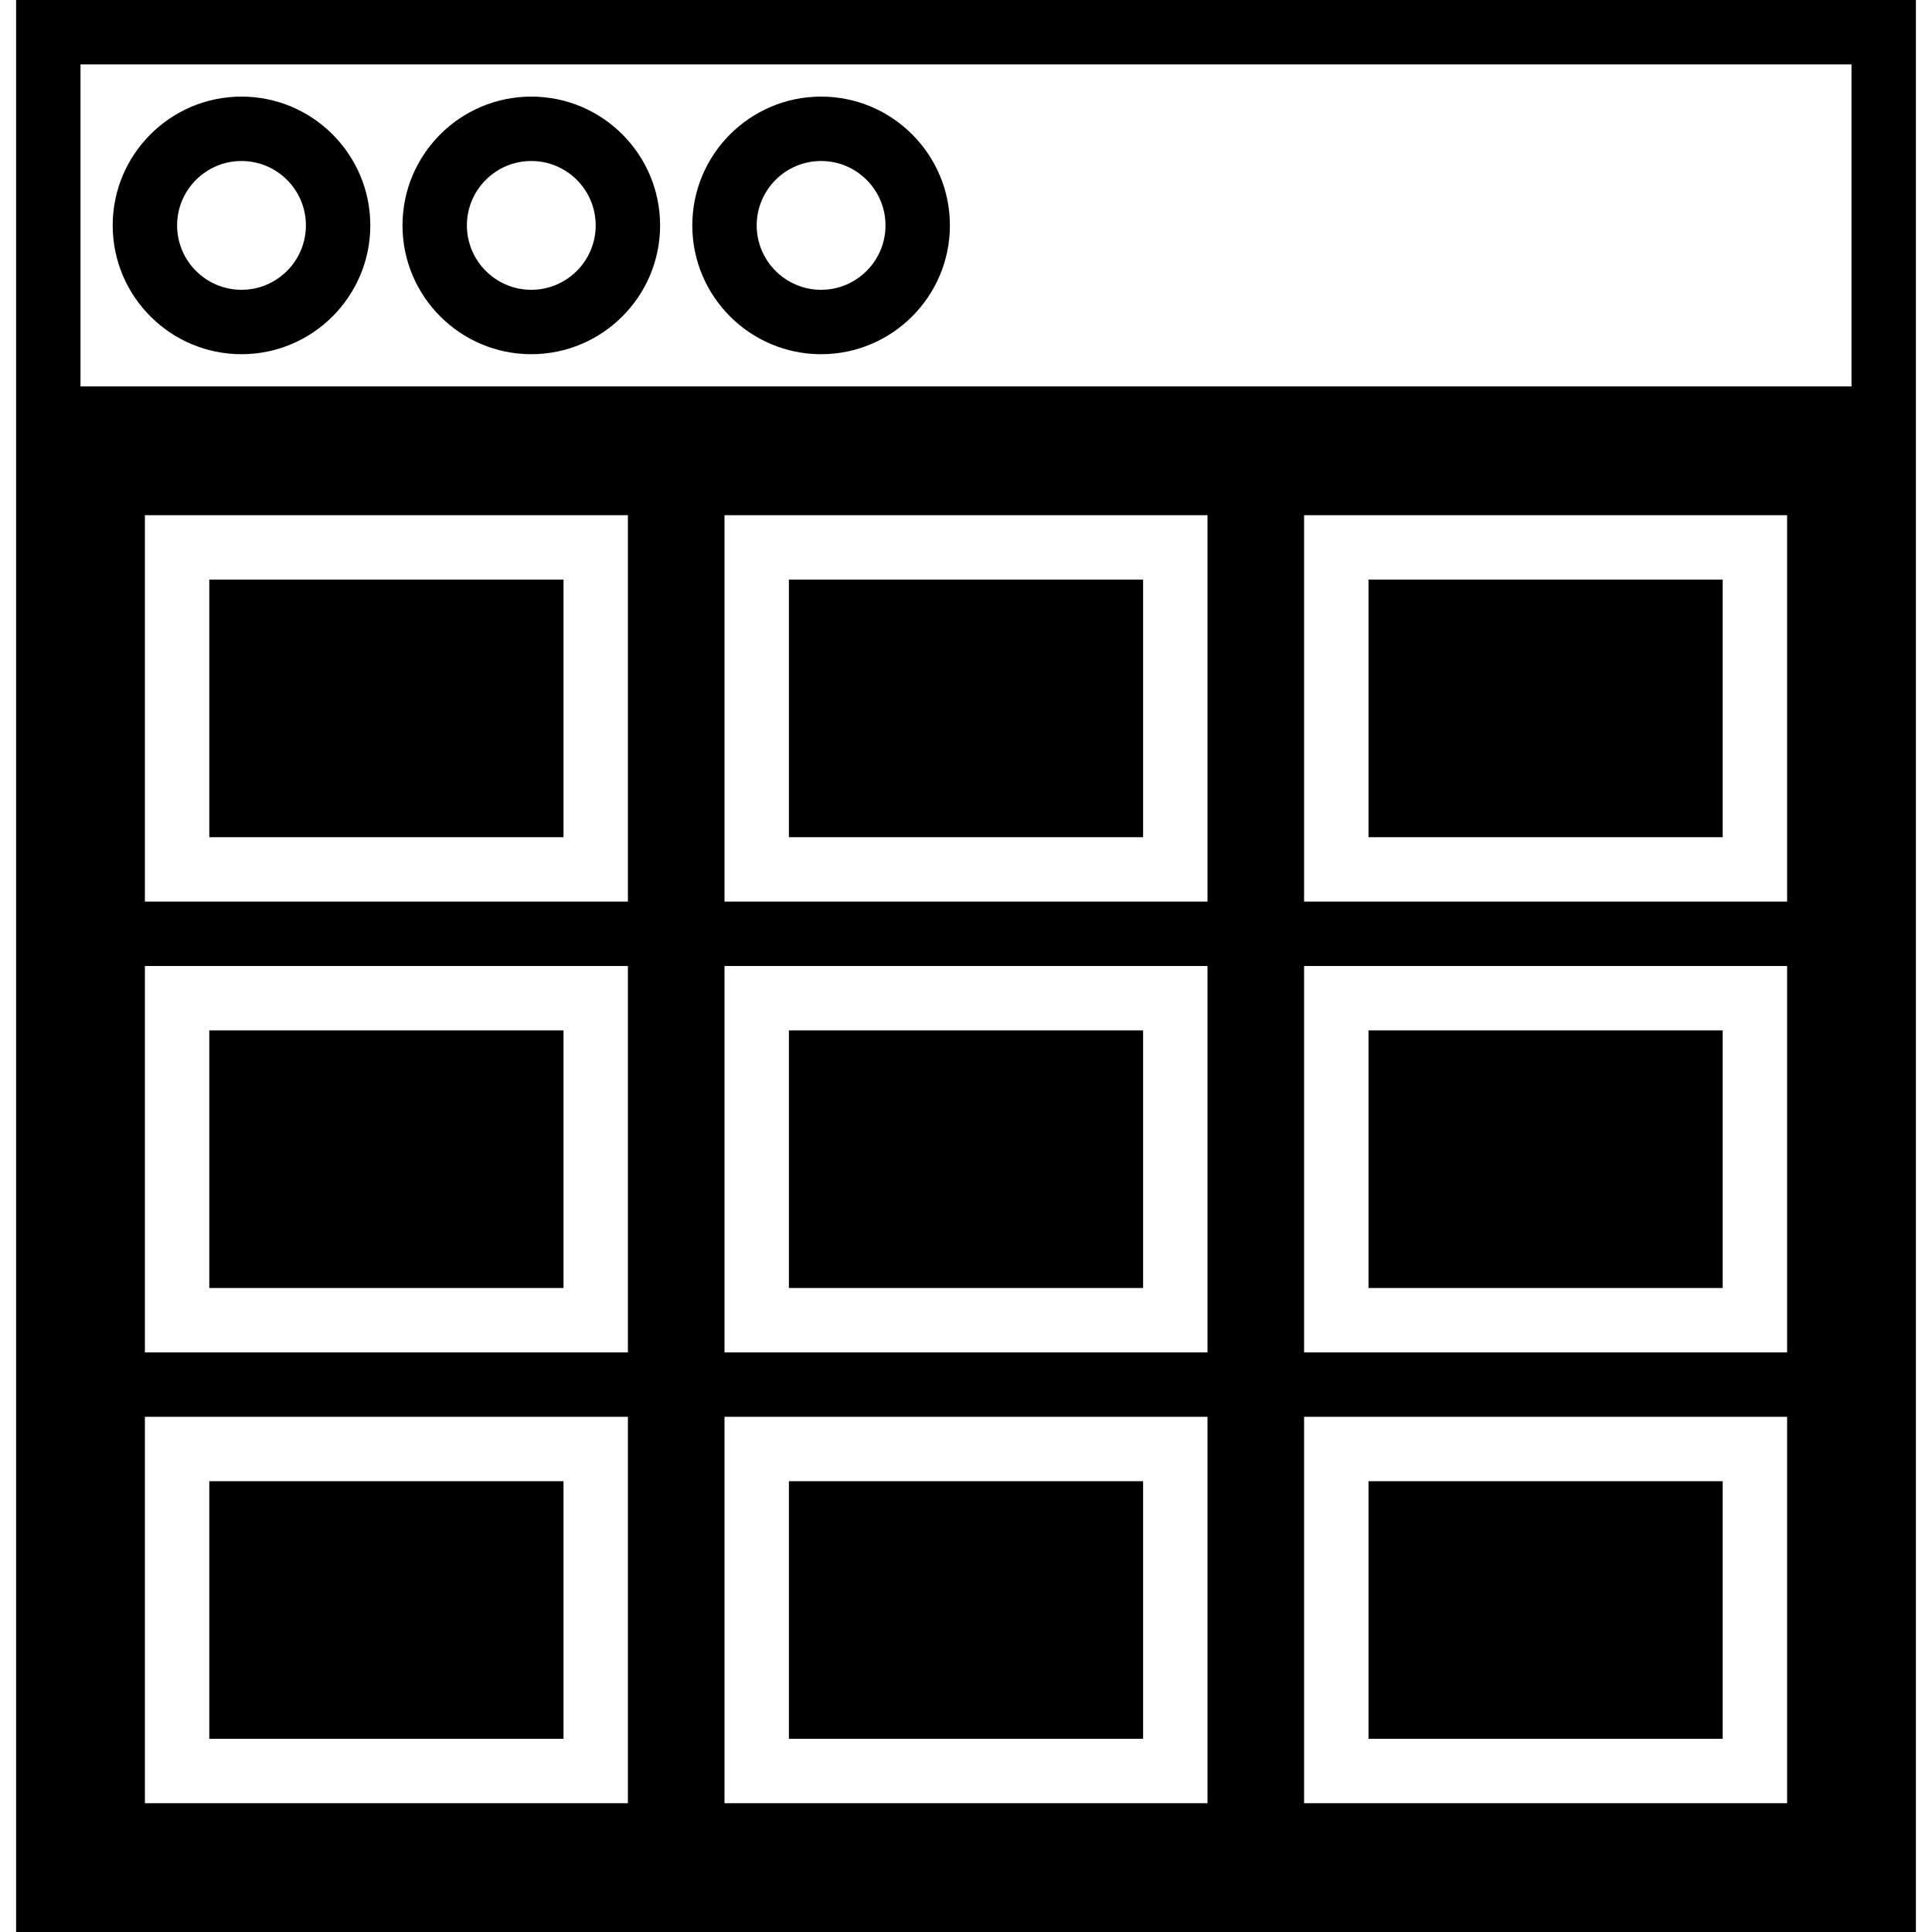
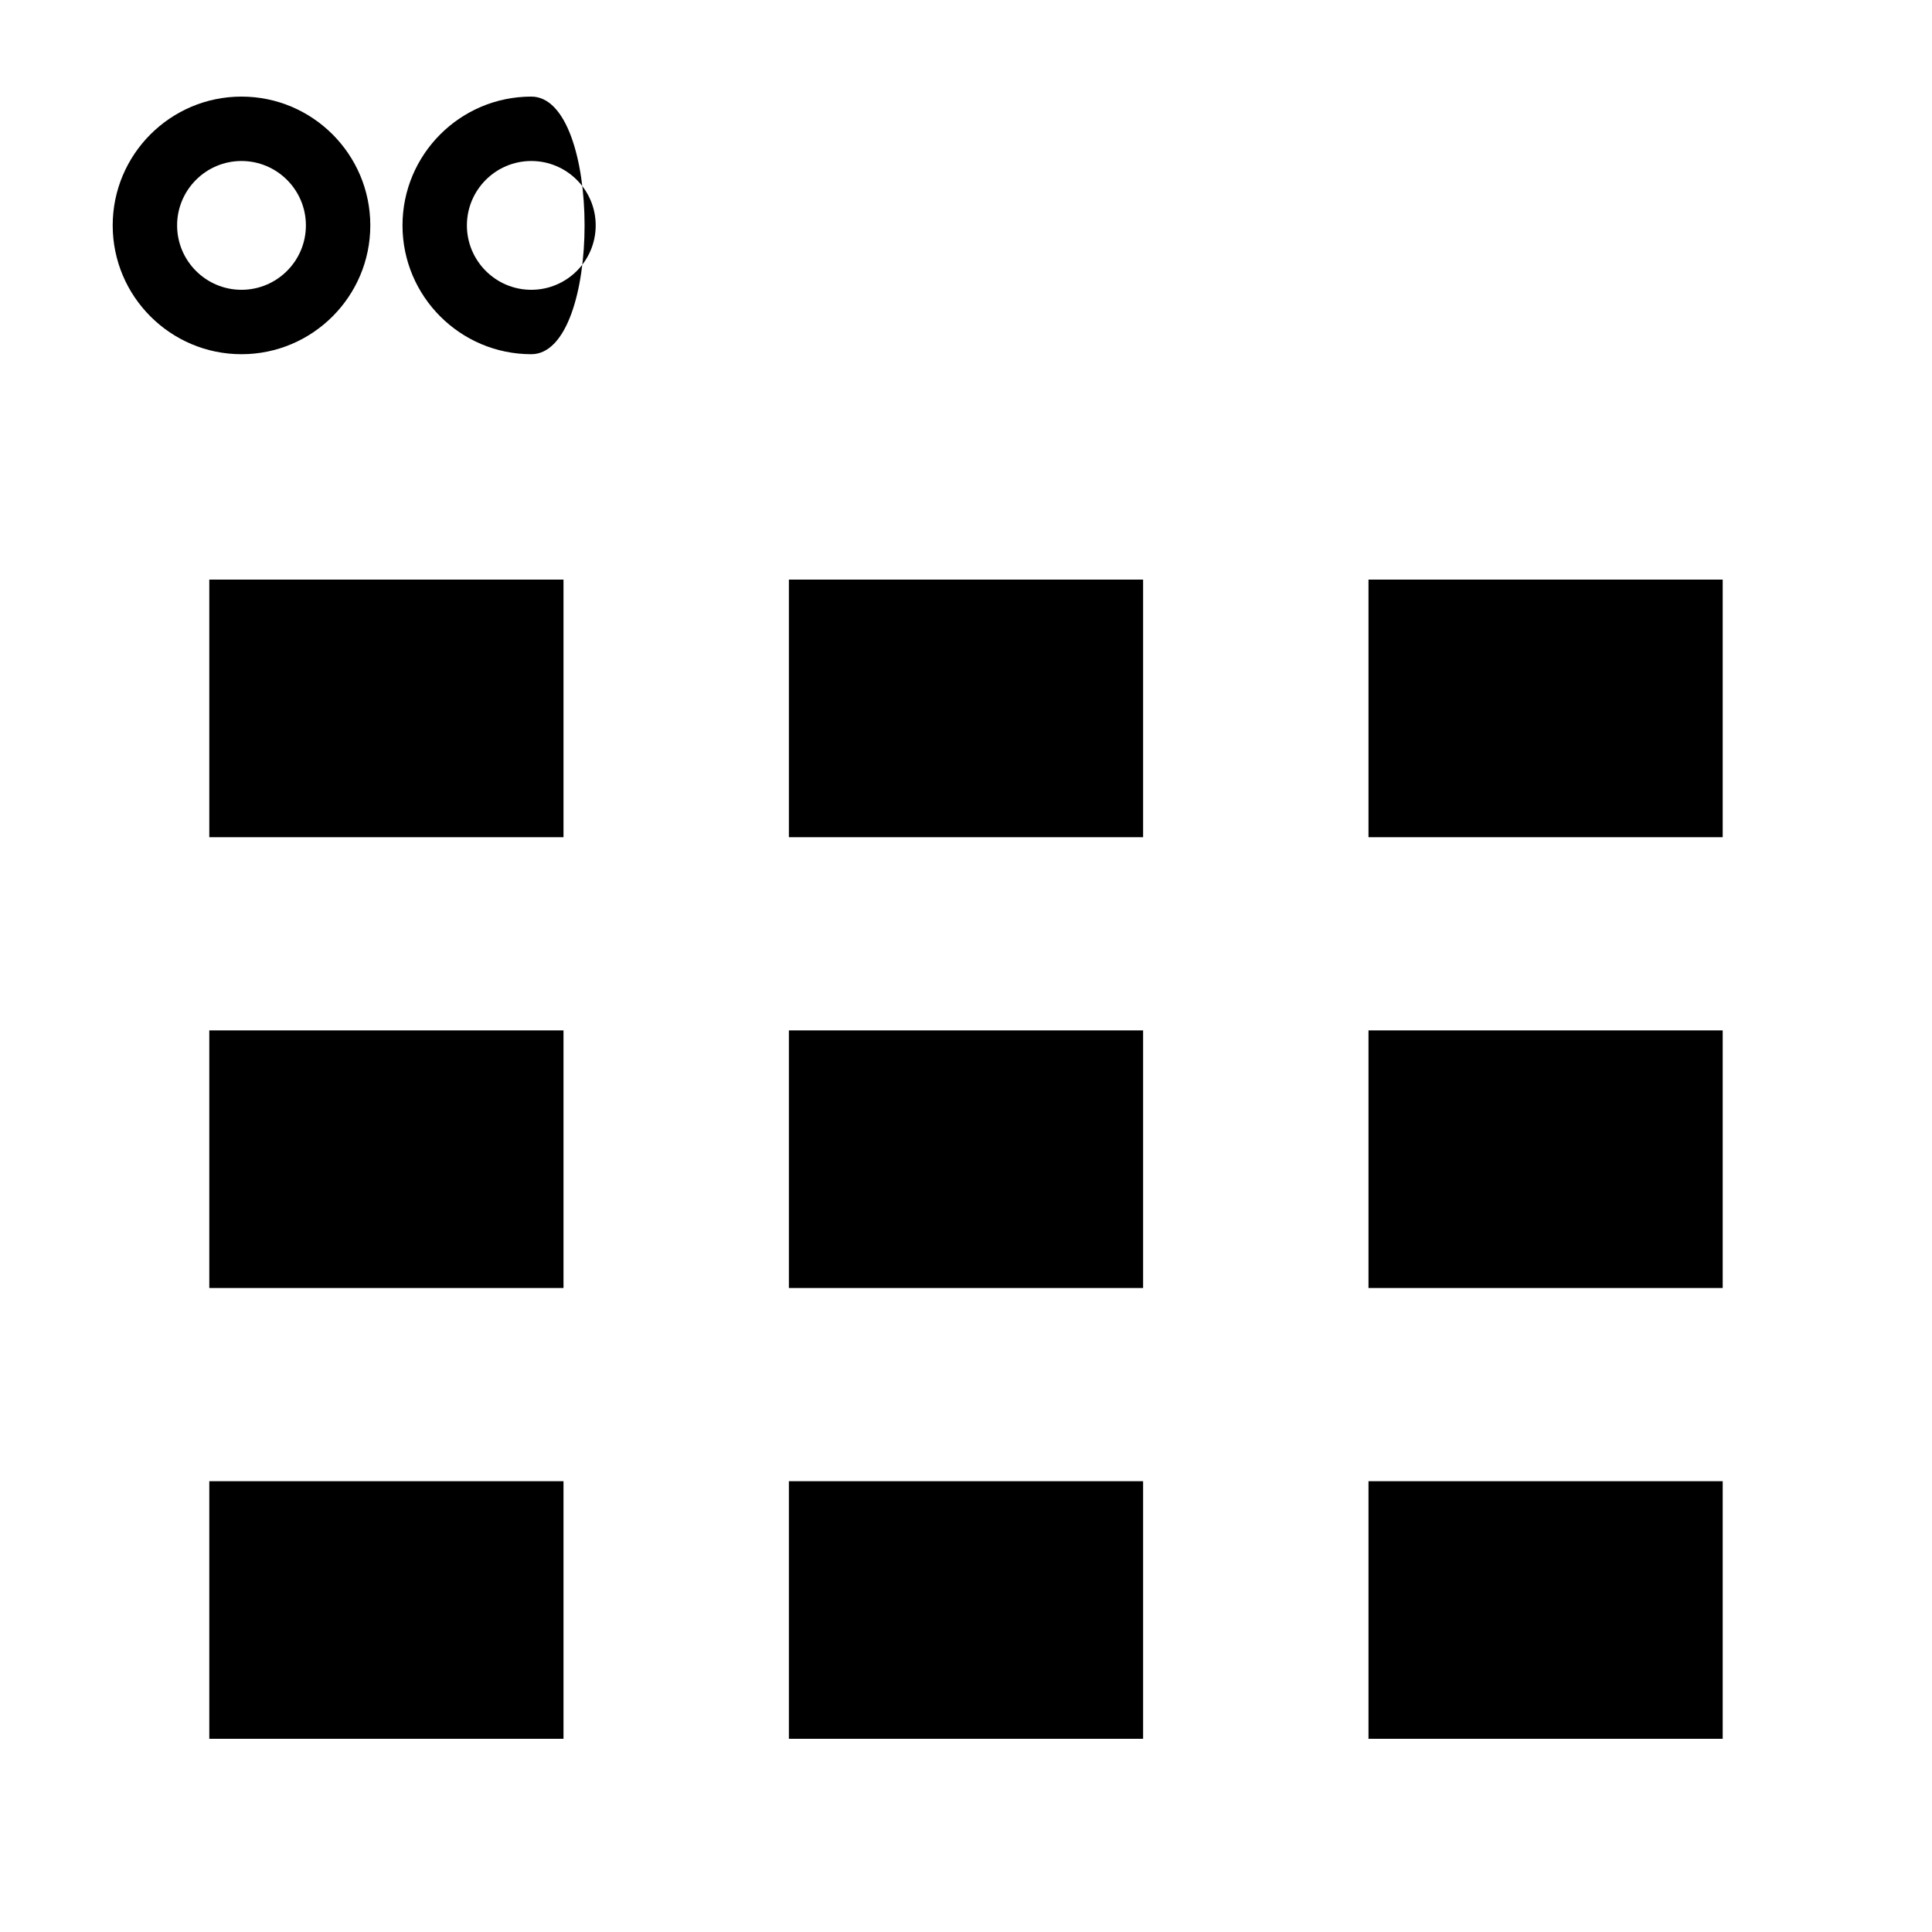
<svg xmlns="http://www.w3.org/2000/svg" fill="#000000" version="1.1" id="Capa_1" viewBox="0 0 60 60" xml:space="preserve">
  <g>
    <path d="M7.5,3c-2.206,0-4,1.794-4,4s1.794,4,4,4s4-1.794,4-4S9.706,3,7.5,3z M7.5,9c-1.103,0-2-0.897-2-2s0.897-2,2-2s2,0.897,2,2   S8.603,9,7.5,9z" />
-     <path d="M16.5,3c-2.206,0-4,1.794-4,4s1.794,4,4,4s4-1.794,4-4S18.706,3,16.5,3z M16.5,9c-1.103,0-2-0.897-2-2s0.897-2,2-2   s2,0.897,2,2S17.603,9,16.5,9z" />
-     <path d="M25.5,3c-2.206,0-4,1.794-4,4s1.794,4,4,4s4-1.794,4-4S27.706,3,25.5,3z M25.5,9c-1.103,0-2-0.897-2-2s0.897-2,2-2   s2,0.897,2,2S26.603,9,25.5,9z" />
-     <path d="M0.5,0v12v2v46h59V14v-2V0H0.5z M19.5,56h-15V44h15V56z M19.5,42h-15V30h15V42z M19.5,28h-15V16h15V28z M37.5,56h-15V44h15   V56z M37.5,42h-15V30h15V42z M37.5,28h-15V16h15V28z M55.5,56h-15V44h15V56z M55.5,42h-15V30h15V42z M55.5,28h-15V16h15V28z    M2.5,12V2h55v10H2.5z" />
+     <path d="M16.5,3c-2.206,0-4,1.794-4,4s1.794,4,4,4S18.706,3,16.5,3z M16.5,9c-1.103,0-2-0.897-2-2s0.897-2,2-2   s2,0.897,2,2S17.603,9,16.5,9z" />
    <rect x="6.5" y="18" width="11" height="8" />
    <rect x="42.5" y="46" width="11" height="8" />
    <rect x="24.5" y="32" width="11" height="8" />
    <rect x="24.5" y="46" width="11" height="8" />
    <rect x="6.5" y="32" width="11" height="8" />
    <rect x="24.5" y="18" width="11" height="8" />
    <rect x="42.5" y="32" width="11" height="8" />
    <rect x="6.5" y="46" width="11" height="8" />
    <rect x="42.5" y="18" width="11" height="8" />
  </g>
</svg>